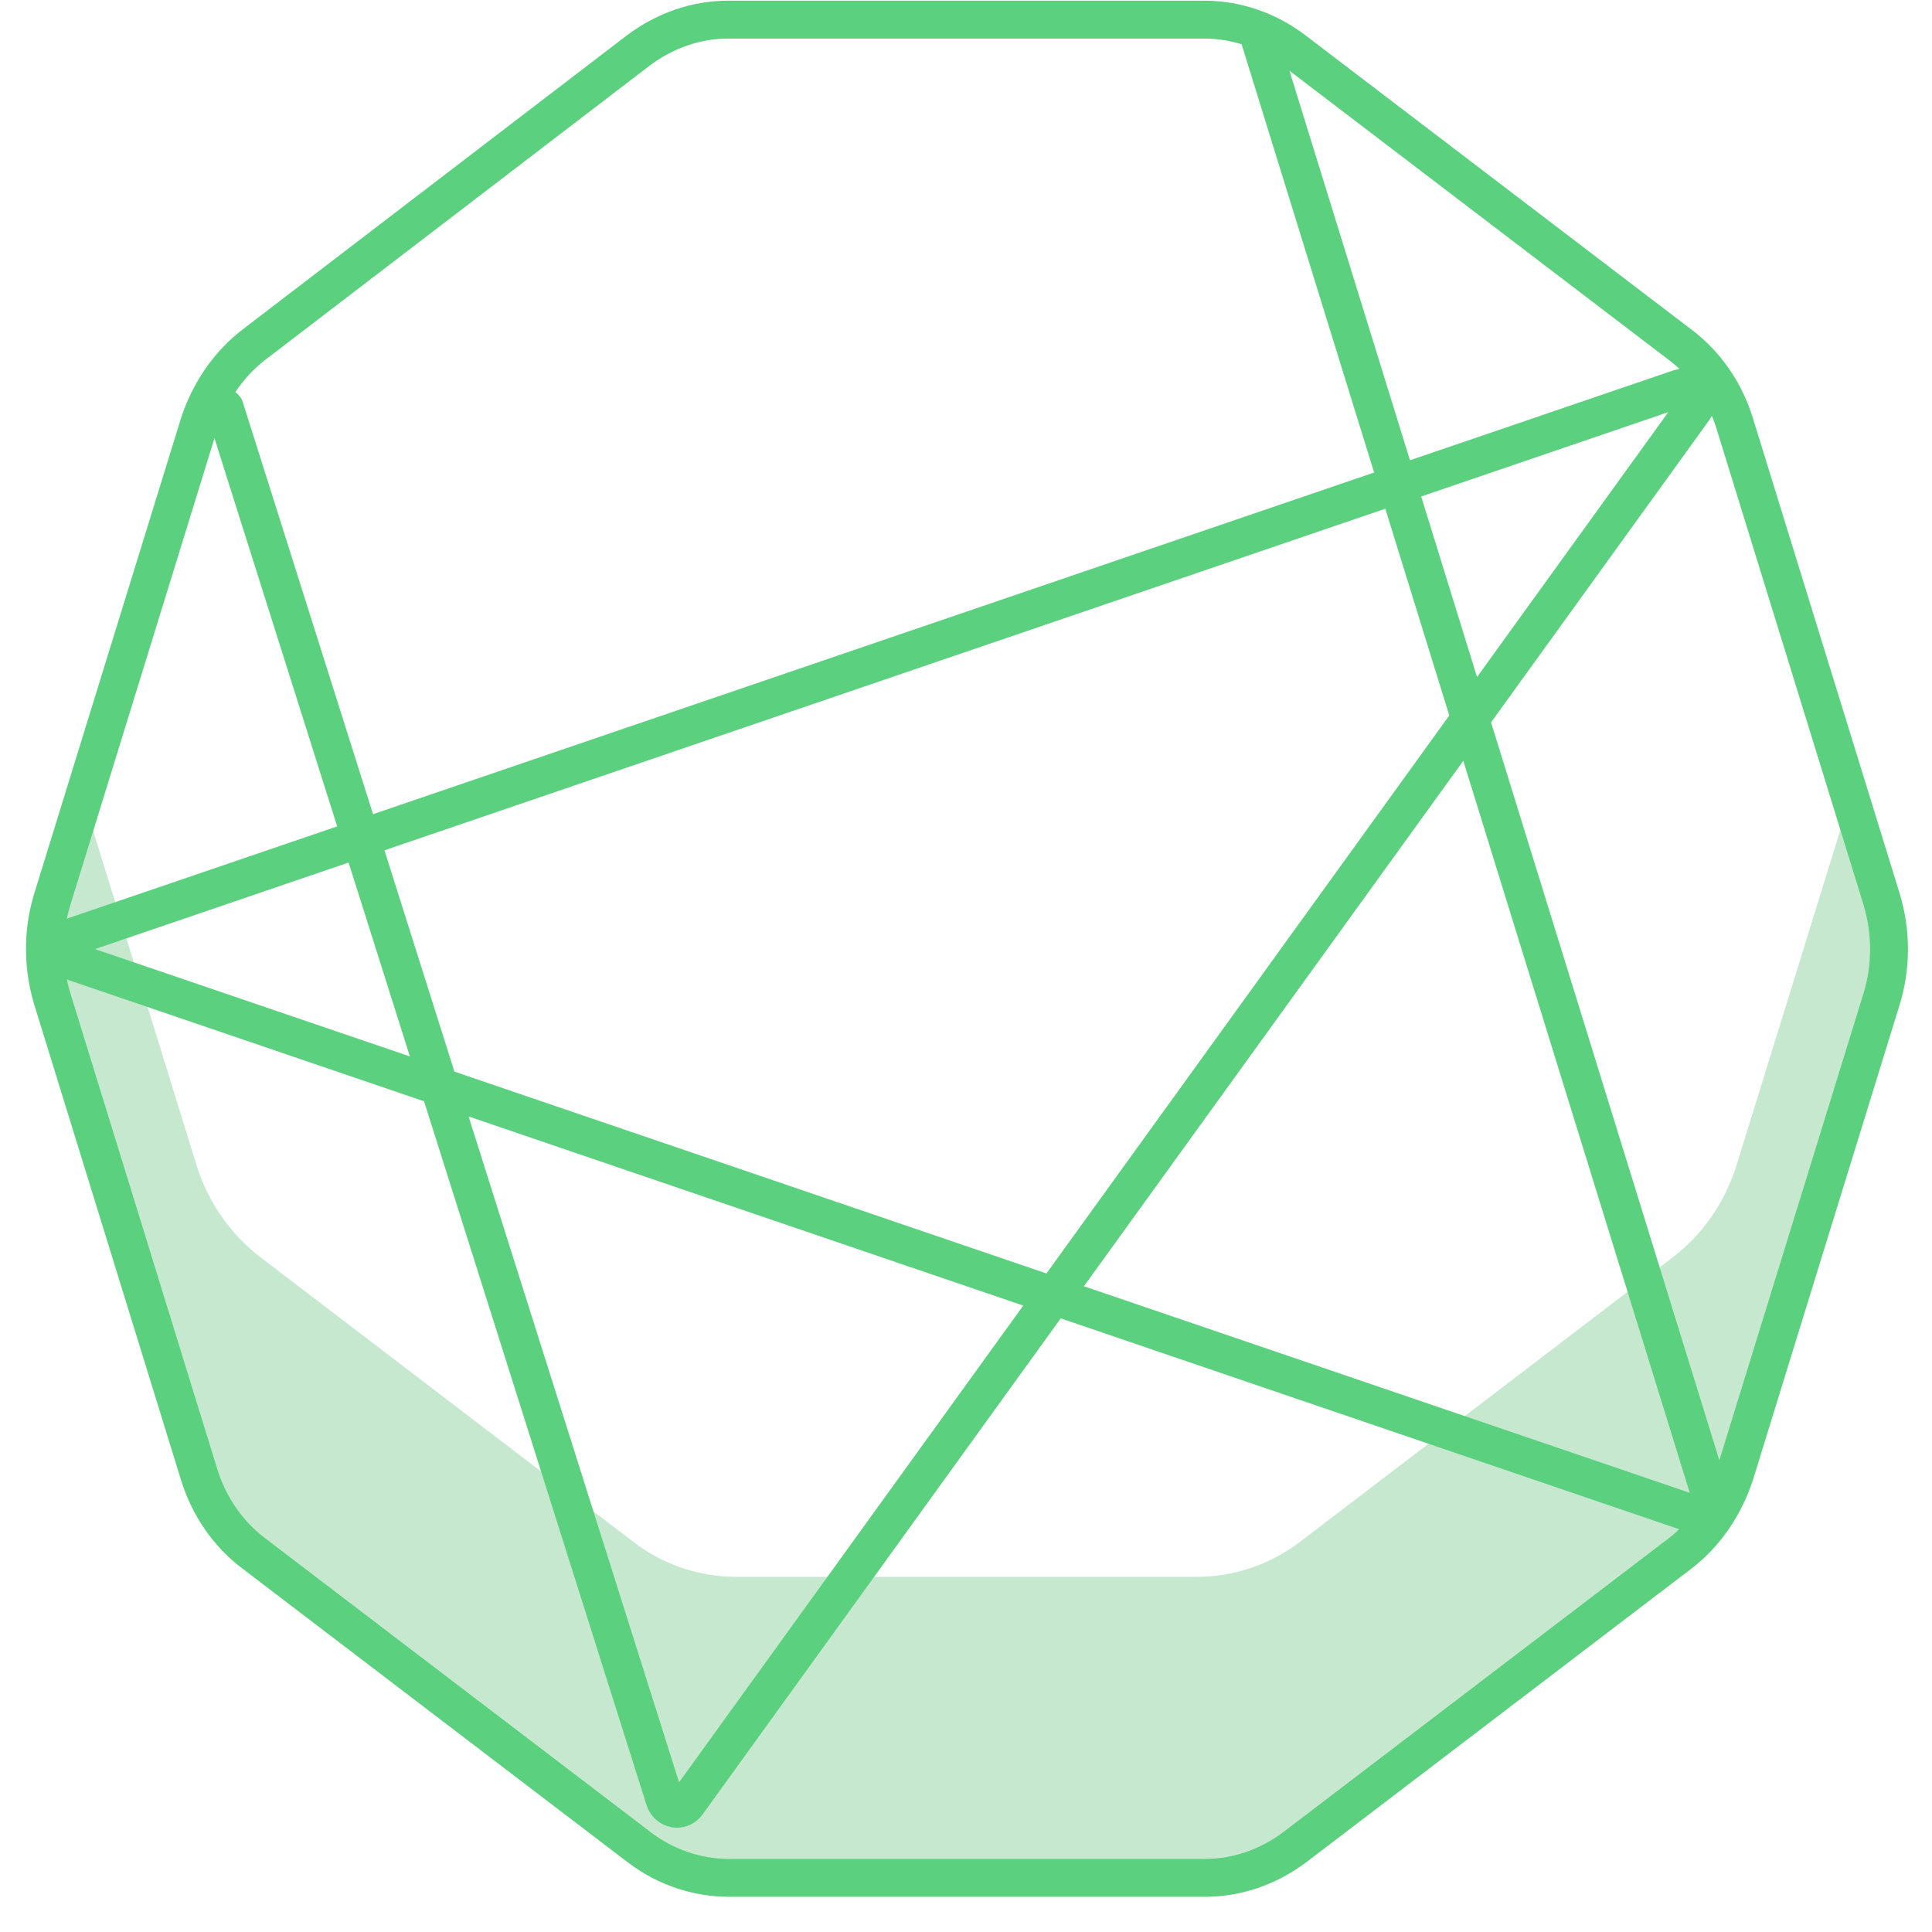
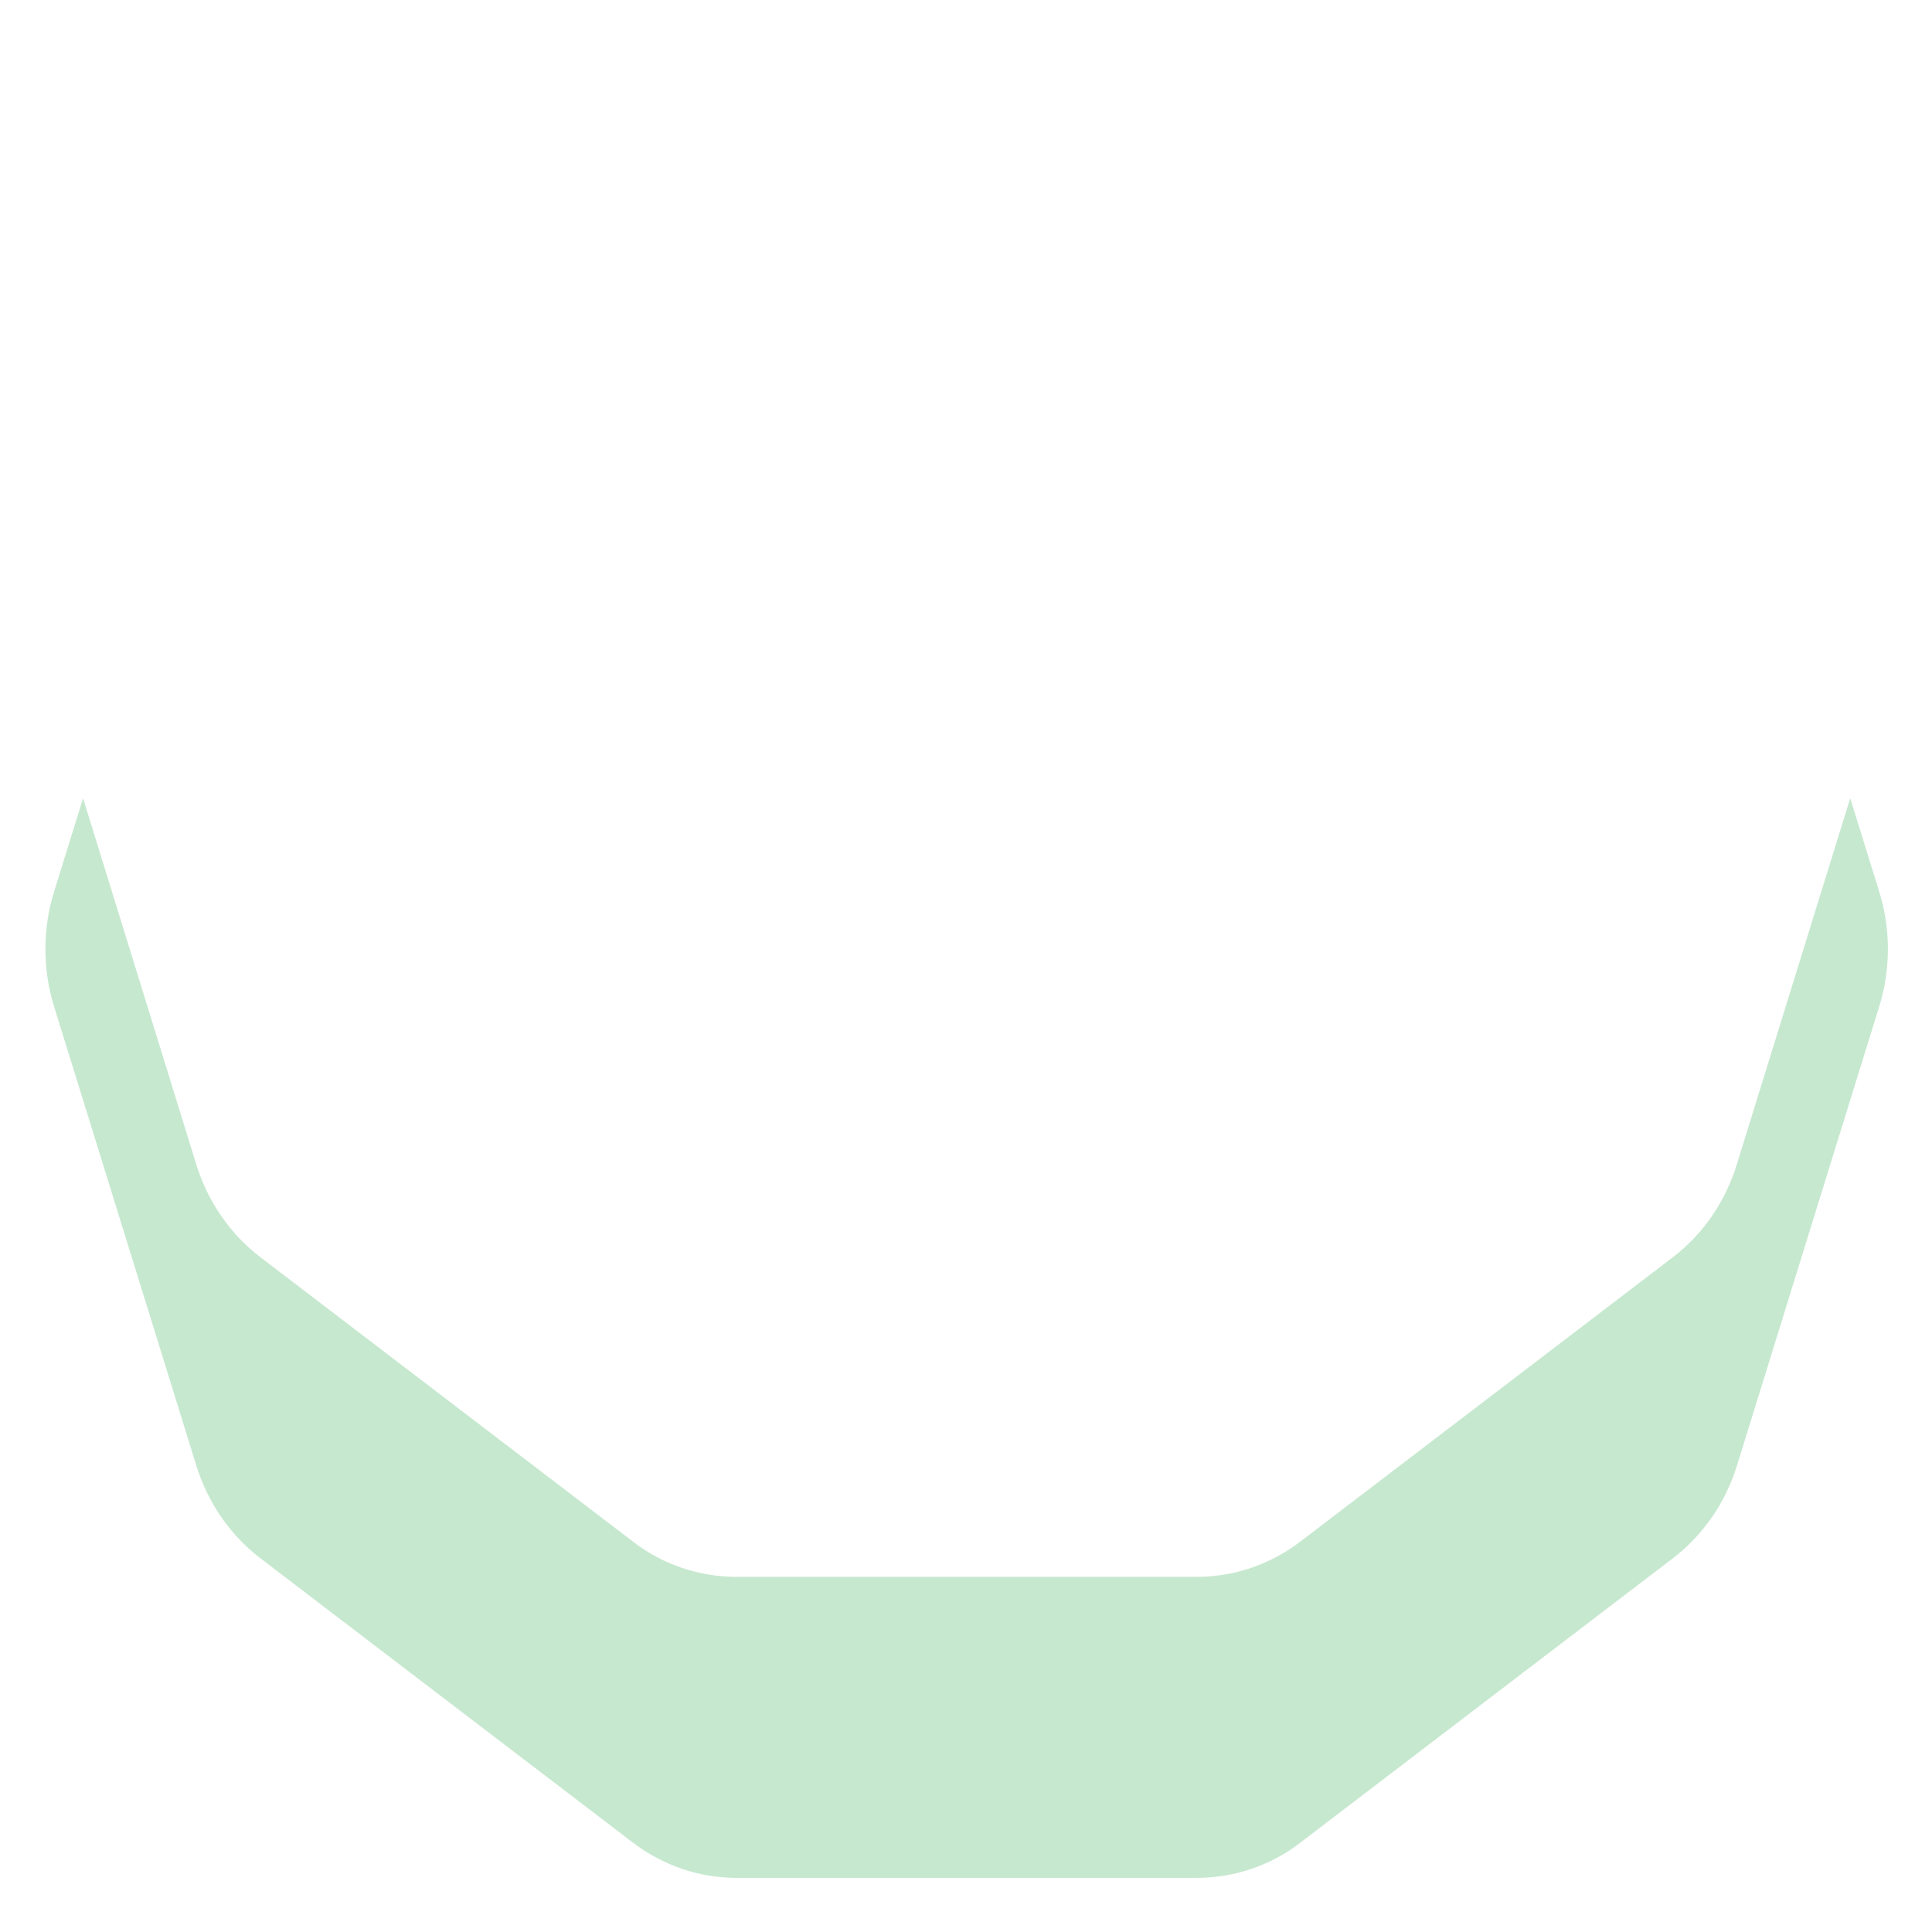
<svg xmlns="http://www.w3.org/2000/svg" width="51px" height="51px" viewBox="0 0 51 51" version="1.1">
  <title>56200E27-4D25-454D-A1A8-058E5B549AE5</title>
  <desc>Created with sketchtool.</desc>
  <g id="Page-1" stroke="none" stroke-width="1" fill="none" fill-rule="evenodd">
    <g id="Home-1" transform="translate(-1065, -2973)">
      <g id="Group-9" transform="translate(50, 2916)">
        <g id="flexibility" transform="translate(1015, 57)">
          <path d="M44.149,33.196 L34.323,40.696 C33.524,41.304 32.572,41.625 31.586,41.625 L19.448,41.625 C18.462,41.625 17.493,41.304 16.711,40.696 L6.885,33.196 C6.086,32.589 5.491,31.732 5.185,30.75 L2.193,21.071 L1.428,23.536 C1.122,24.518 1.122,25.589 1.428,26.571 L5.185,38.696 C5.491,39.679 6.086,40.536 6.885,41.143 L16.711,48.643 C17.51,49.25 18.462,49.571 19.448,49.571 L31.586,49.571 C32.572,49.571 33.541,49.25 34.323,48.643 L44.149,41.143 C44.948,40.536 45.543,39.679 45.849,38.696 L49.606,26.571 C49.912,25.589 49.912,24.518 49.606,23.536 L48.841,21.071 L45.849,30.732 C45.543,31.732 44.948,32.589 44.149,33.196 Z" id="Path" fill="#40B260" fill-rule="nonzero" opacity="0.3" />
-           <path d="M31.79,0.518 L19.227,0.518 C18.377,0.518 17.561,0.804 16.864,1.321 L6.715,9.089 C6.035,9.607 5.525,10.357 5.253,11.196 L1.377,23.75 C1.122,24.589 1.122,25.5 1.377,26.357 L5.253,38.911 C5.508,39.75 6.018,40.5 6.715,41.018 L16.881,48.768 C17.561,49.286 18.394,49.571 19.244,49.571 L31.807,49.571 C32.657,49.571 33.473,49.286 34.17,48.768 L44.336,41.018 C45.016,40.5 45.526,39.75 45.798,38.911 L49.674,26.357 C49.929,25.518 49.929,24.607 49.674,23.75 L45.798,11.196 C45.543,10.357 45.033,9.607 44.336,9.089 L34.17,1.339 C33.473,0.804 32.64,0.518 31.79,0.518 Z" id="Path" stroke="#5BD07F" stroke-linecap="round" stroke-linejoin="round" />
-           <path d="M33.269,1.071 L45.169,39.536 C45.254,39.821 44.999,40.071 44.744,39.982 L1.955,25.393 C1.649,25.286 1.649,24.821 1.955,24.714 L44.336,10.25 C44.659,10.143 44.914,10.518 44.71,10.804 L18.139,47.607 C17.969,47.839 17.629,47.768 17.544,47.5 L5.933,10.768" id="Path" stroke="#5BD07F" stroke-linecap="round" stroke-linejoin="round" />
        </g>
      </g>
    </g>
  </g>
</svg>